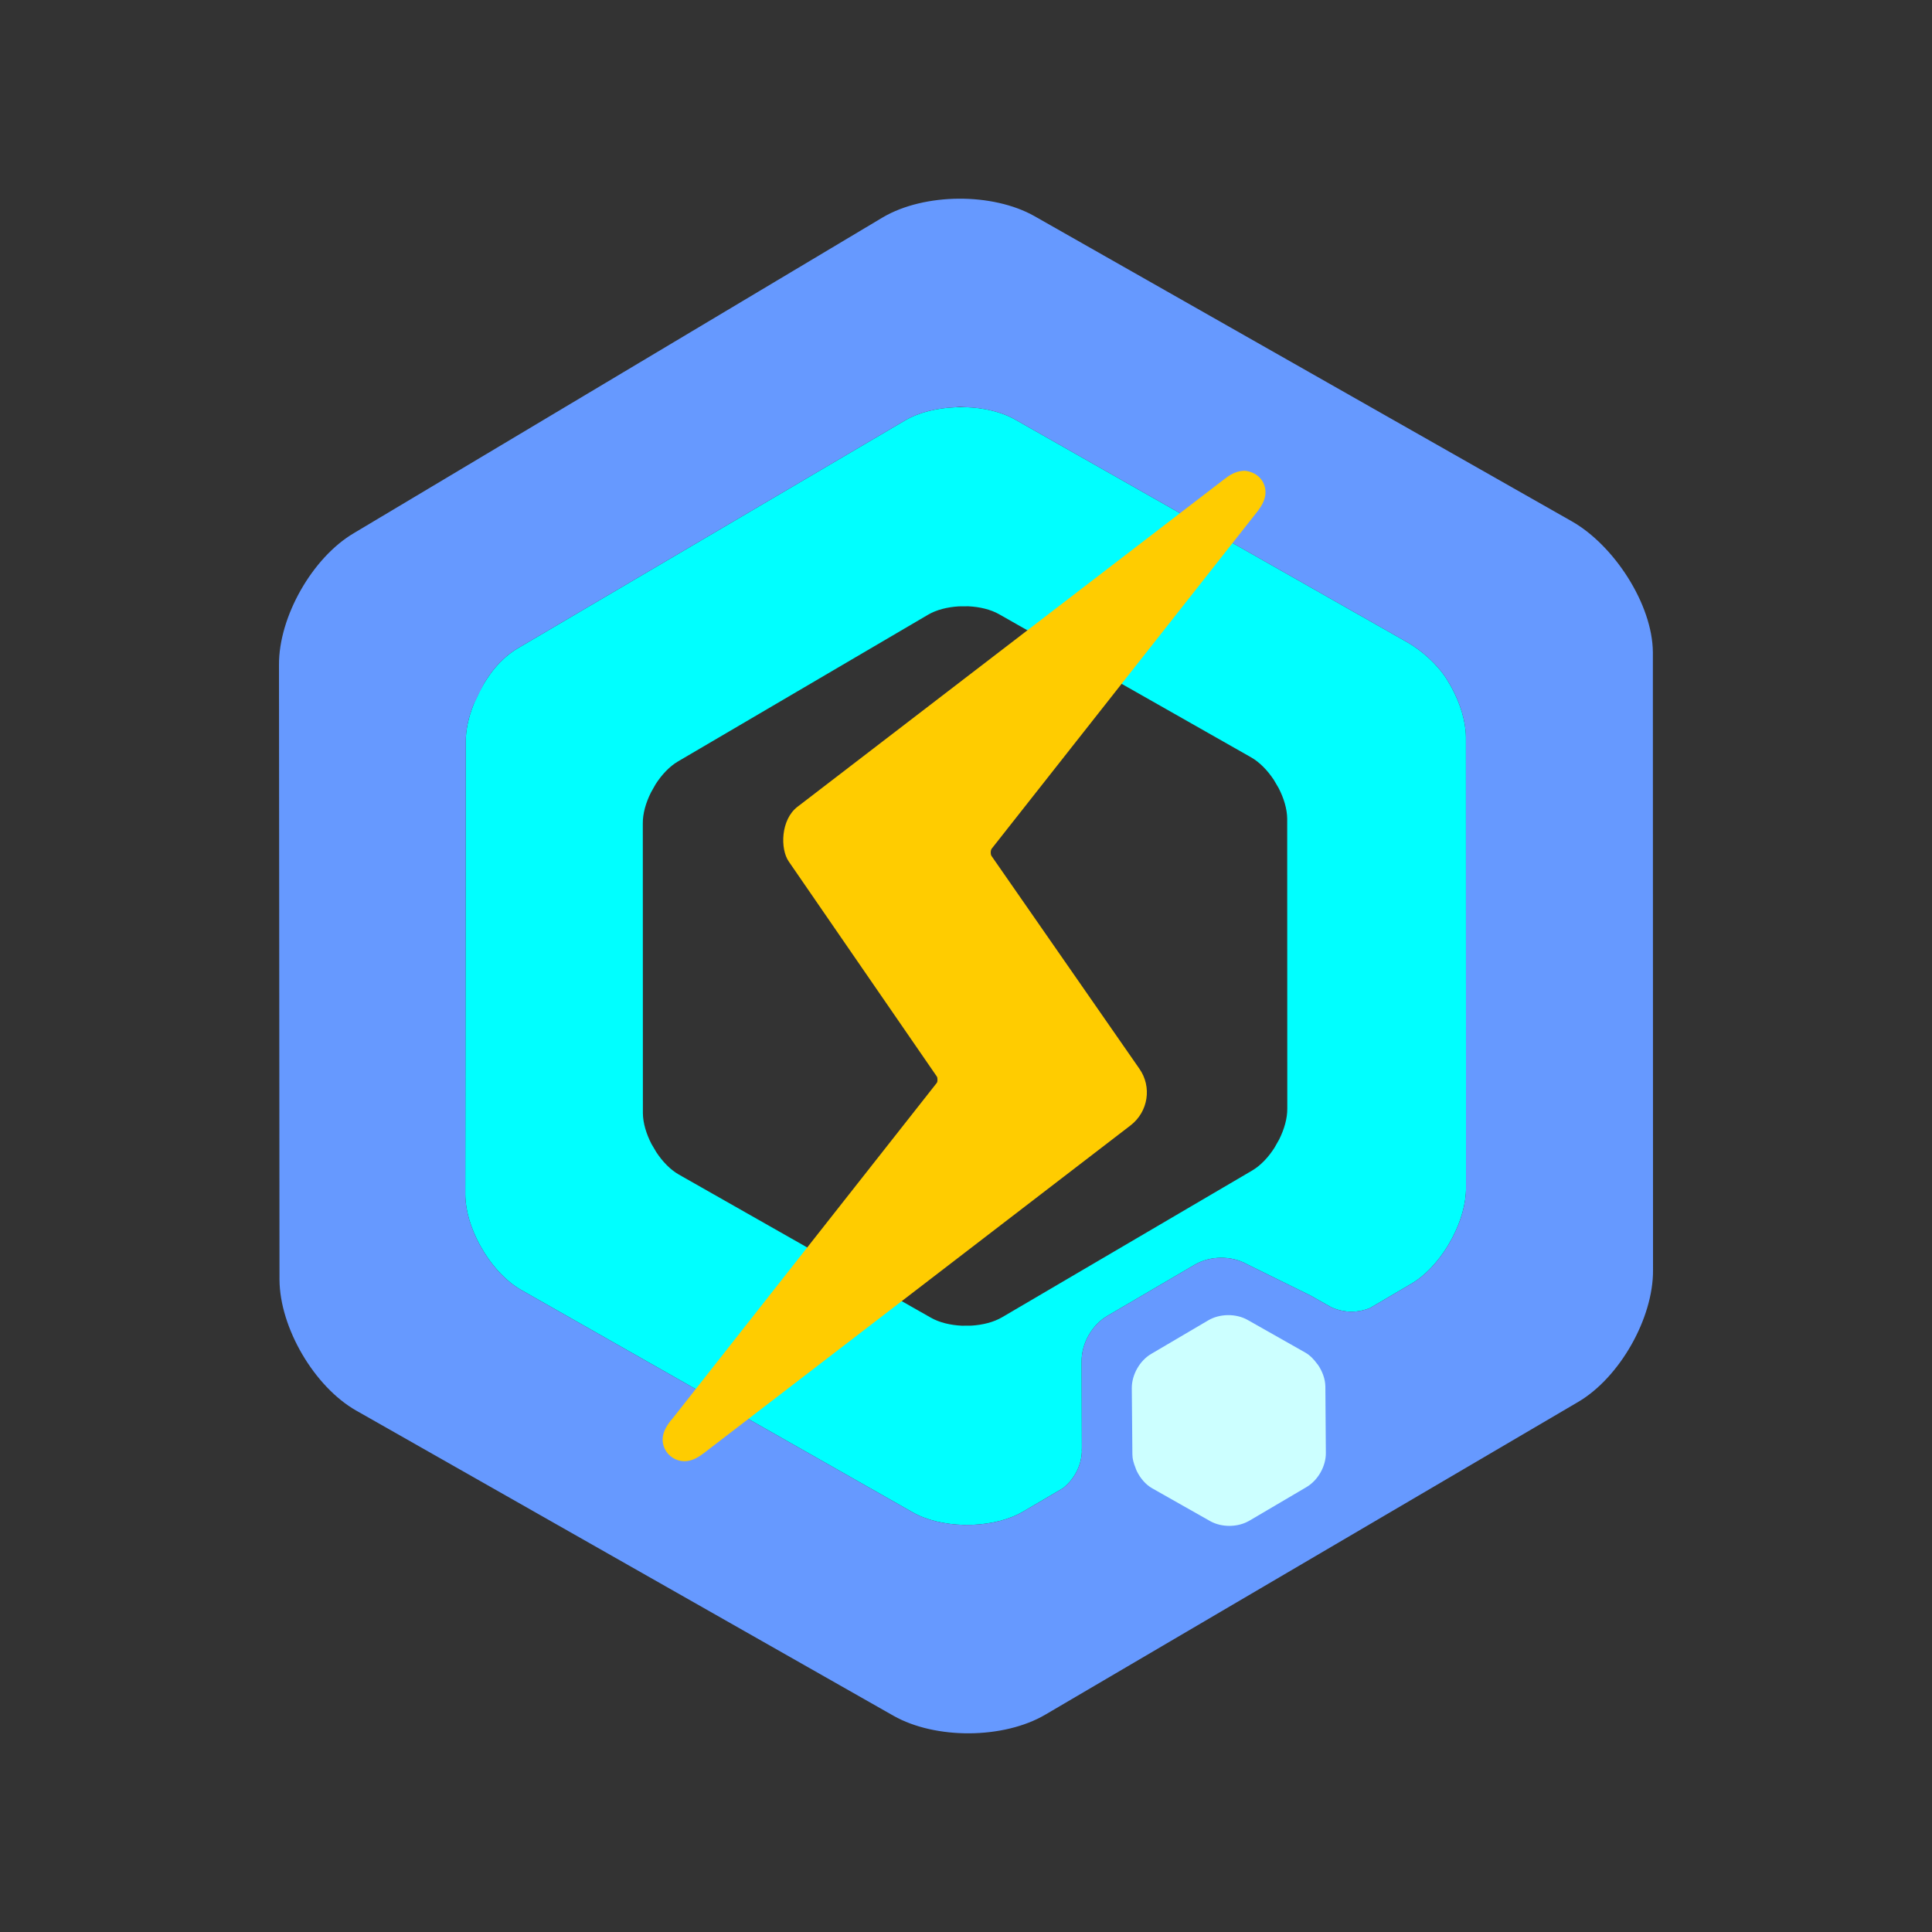
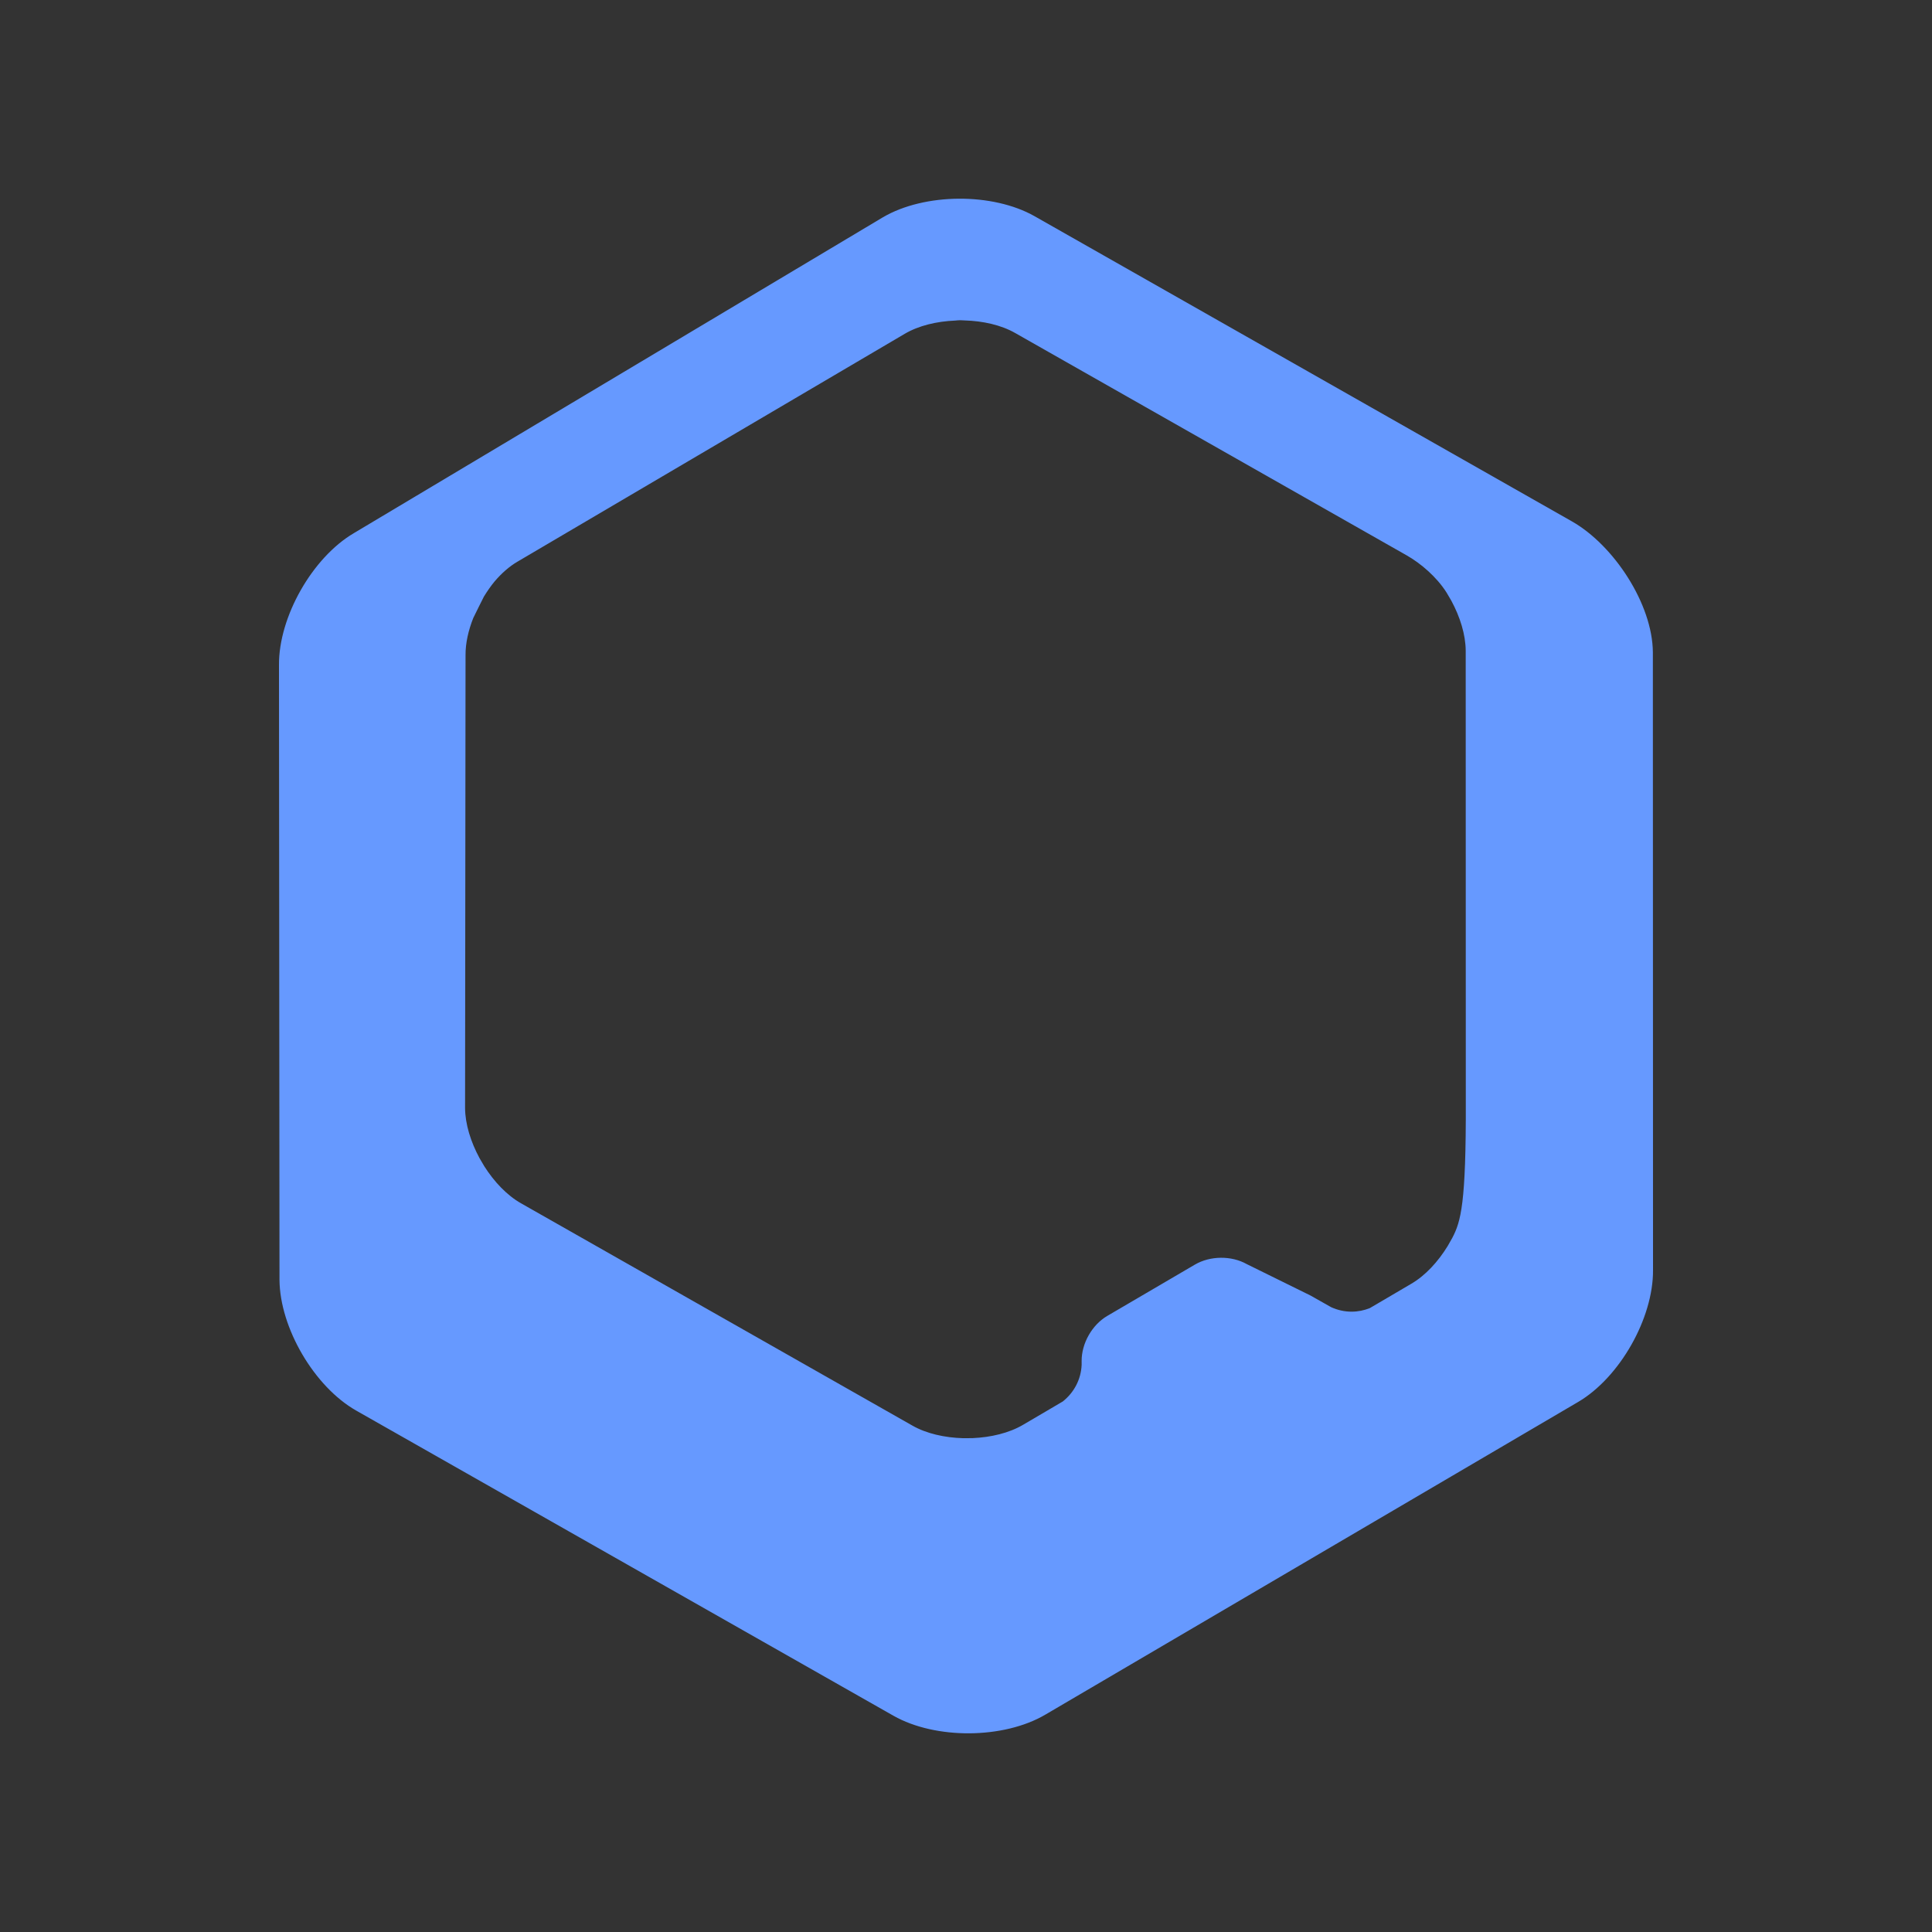
<svg xmlns="http://www.w3.org/2000/svg" version="1.1" id="Layer_1" x="0px" y="0px" width="800px" height="800px" viewBox="0 0 800 800" enable-background="new 0 0 800 800" xml:space="preserve">
  <rect x="0" y="0" width="800" height="800" fill="#333333" stroke="none" />
-   <path fill="#00FFFF" d="M607.012,305.313c-0.047-6.688-2.352-14.031-5.984-20.742l-1.984-3.375  c-4.094-6.438-10.648-12.031-16.469-15.336L420.48,173.797c-5.82-3.328-13.344-5-20.961-5.219l-3.891,0.055  c-7.641,0.305-15.133,2.086-20.898,5.477l-160.375,94.359c-3.422,2-6.586,4.82-9.43,8.148c-1.555,1.867-3,3.953-4.453,6.297  l-1.914,3.406c-0.039,0.063-0.063,0.125-0.102,0.188l-0.641,1.477c-0.438,0.852-0.844,1.688-1.234,2.539c0,0-0.008,0-0.008,0.016  c-0.18,0.414-0.344,0.828-0.508,1.25c-2.039,5.141-3.234,10.438-3.203,15.367l-0.195,187.531c0.047,6.688,2.344,14.016,5.969,20.734  l1.977,3.375c4.094,6.445,9.383,12.039,15.203,15.344l162.109,92.078c5.82,3.313,13.352,4.984,20.992,5.203l3.867-0.031  c7.617-0.328,15.117-2.102,20.906-5.5l16.477-9.68c4.539-3.586,7.547-8.992,7.813-15.18c-0.008-0.086-0.047-0.164-0.047-0.25  l0.039-1.281c-0.016-7.008-0.094-35.891-0.094-35.891c-0.047-7.32,4.297-15.008,10.609-18.711l36.297-21.25  c6.305-3.703,15.141-3.781,21.492-0.195l26.414,13.016c3.617,2.078,6.516,3.719,7.859,4.445c0.469,0.258,0.742,0.391,0.781,0.422  c0,0,0,0,0.016,0c0,0,0,0-0.016,0c2.555,1.141,5.367,1.797,8.328,1.797c2.68,0,5.203-0.539,7.531-1.461l17.273-10.141  c5.773-3.391,10.984-9.055,14.977-15.555l1.93-3.406c3.539-6.766,5.734-14.133,5.68-20.836L607.012,305.313z M529.691,471.797  l-1.977,3.484c-2.508,3.922-5.695,7.336-9.227,9.414l-103.523,60.742c-3.539,2.078-8.063,3.188-12.711,3.477l-3.984,0.031  c-4.656-0.227-9.203-1.273-12.758-3.289l-104.398-59.289c-3.539-2.016-6.789-5.375-9.344-9.273l-2.016-3.422  c-2.133-4.148-3.508-8.617-3.547-12.711l-0.031-120.031c-0.039-4.094,1.266-8.578,3.359-12.758l1.938-3.445  c2.539-3.93,5.711-7.344,9.25-9.422l103.531-60.742c3.523-2.078,8.063-3.188,12.719-3.477l3.984-0.031  c4.648,0.219,9.195,1.266,12.758,3.289l104.375,59.273c3.547,2.031,6.789,5.406,9.359,9.281l2.016,3.445  c2.141,4.141,3.5,8.602,3.539,12.695l0.039,120.016C533.066,463.148,531.77,467.609,529.691,471.797z" />
-   <path fill="#6699FF" d="M684.418,270.07c-0.156-19.961-16.18-44.336-33.539-54.188L428.402,89.531  c-8.664-4.914-20.078-7.336-31.453-7.258c-11.375,0.086-22.75,2.656-31.344,7.695l-219.07,130.789  c-17.188,10.109-31.156,34.672-31.016,54.625l0.211,254.547c0.141,19.961,14.453,44.336,31.781,54.172l222.477,126.367  c8.68,4.914,20.086,7.336,31.469,7.258c11.367-0.078,22.75-2.656,31.359-7.711l220.648-129.492  c17.195-10.086,31.164-34.664,31.016-54.625L684.418,270.07z M601.371,512.57l-1.93,3.406c-3.992,6.5-9.203,12.164-14.977,15.555  l-12.18,7.156l-5.094,2.984c-2.328,0.922-4.852,1.461-7.531,1.461c-2.961,0-5.773-0.656-8.328-1.797c0,0,0,0-0.008,0  c-0.102-0.055-0.383-0.195-0.773-0.422c-1.344-0.727-4.242-2.367-7.859-4.445l-26.414-13.016  c-6.352-3.586-15.188-3.508-21.492,0.195l-36.297,21.25c-6.313,3.703-10.656,11.391-10.609,18.711c0,0,0.078,28.883,0.094,35.891  c0.008,0.953,0.008,1.523,0.008,1.531l0,0c-0.266,6.188-3.273,11.594-7.813,15.18l-5.203,3.063l-11.273,6.617  c-5.789,3.398-13.289,5.172-20.906,5.5l-3.867,0.031c-7.641-0.219-15.172-1.891-20.992-5.203l-162.109-92.078  c-5.82-3.305-11.109-8.898-15.203-15.344l-1.977-3.375c-3.625-6.719-5.922-14.047-5.969-20.734l0.195-187.531  c-0.031-4.93,1.164-10.227,3.203-15.367c0.164-0.422,4.406-8.875,4.406-8.875c1.453-2.344,2.898-4.43,4.453-6.297  c2.844-3.328,6.008-6.148,9.43-8.148l160.375-94.359c5.766-3.391,13.258-5.172,20.898-5.477c0.641-0.055,1.281-0.141,1.922-0.141  c0.656-0.016,1.313,0.086,1.969,0.086c7.617,0.219,15.141,1.891,20.961,5.219l162.094,92.063c5.82,3.305,12.375,8.898,16.469,15.336  l1.984,3.375c3.633,6.711,5.938,14.055,5.984,20.742l0.039,186.422C607.105,498.438,604.91,505.805,601.371,512.57z" />
-   <path fill="#CCFFFF" d="M545.668,565.039c-0.094-0.109-0.195-0.211-0.281-0.313c-1.336-1.867-2.938-3.523-4.859-4.633l-23.93-13.547  c-4.805-2.695-11.477-2.633-16.258,0.164l-23.664,13.922c-4.734,2.781-8.047,8.594-8.023,14.172l0.242,27.414  c0,1.852,0.531,3.68,1.25,5.453c0.188,0.469,0.313,0.945,0.539,1.398c1.445,2.984,3.656,5.641,6.461,7.234l23.922,13.539  c4.813,2.711,11.477,2.648,16.242-0.141h0.008l23.633-13.906c4.805-2.82,8.117-8.664,8.055-14.195l-0.203-27.492  C548.754,570.953,547.543,567.766,545.668,565.039z" />
-   <path fill="#FFCC00" d="M520.473,212.039c1.586-2.039,5.234-6.75,2.641-12.117c-1.219-2.539-3.828-4.406-6.953-4.898  c-0.328-0.063-0.664-0.086-0.992-0.086c-0.141,0-0.266,0.008-0.406,0.023c-3.266,0.203-5.742,1.828-7.938,3.555l-176.531,135.5  c-7.063,5.313-7.289,17.586-3.664,22.75c0.68,1.023,19.391,28.156,21.516,31.258c31.945,46.344,39.242,56.922,39.719,57.656  c0.117,0.188,0.195,0.305,0.219,0.406c0.148,0.68,0.125,1.555,0,1.961c-0.063,0.18-0.156,0.313-0.18,0.352L278.379,587.516  c-0.211,0.203-0.414,0.43-0.602,0.656c-2.344,3.023-4.766,7.094-2.469,11.828c1.43,3.023,4.672,5.063,8.063,5.063  c3.32,0,5.922-1.734,8.086-3.359L468.16,465.984c7.32-5.656,8.906-15.961,3.617-23.469l-61.258-88.141  c-0.484-0.961-0.281-2.273,0.023-2.828L520.473,212.039z" />
+   <path fill="#6699FF" d="M684.418,270.07c-0.156-19.961-16.18-44.336-33.539-54.188L428.402,89.531  c-8.664-4.914-20.078-7.336-31.453-7.258c-11.375,0.086-22.75,2.656-31.344,7.695l-219.07,130.789  c-17.188,10.109-31.156,34.672-31.016,54.625l0.211,254.547c0.141,19.961,14.453,44.336,31.781,54.172l222.477,126.367  c8.68,4.914,20.086,7.336,31.469,7.258c11.367-0.078,22.75-2.656,31.359-7.711l220.648-129.492  c17.195-10.086,31.164-34.664,31.016-54.625L684.418,270.07z M601.371,512.57l-1.93,3.406c-3.992,6.5-9.203,12.164-14.977,15.555  l-12.18,7.156l-5.094,2.984c-2.328,0.922-4.852,1.461-7.531,1.461c-2.961,0-5.773-0.656-8.328-1.797c0,0,0,0-0.008,0  c-0.102-0.055-0.383-0.195-0.773-0.422c-1.344-0.727-4.242-2.367-7.859-4.445l-26.414-13.016  c-6.352-3.586-15.188-3.508-21.492,0.195l-36.297,21.25c-6.313,3.703-10.656,11.391-10.609,18.711c0.008,0.953,0.008,1.523,0.008,1.531l0,0c-0.266,6.188-3.273,11.594-7.813,15.18l-5.203,3.063l-11.273,6.617  c-5.789,3.398-13.289,5.172-20.906,5.5l-3.867,0.031c-7.641-0.219-15.172-1.891-20.992-5.203l-162.109-92.078  c-5.82-3.305-11.109-8.898-15.203-15.344l-1.977-3.375c-3.625-6.719-5.922-14.047-5.969-20.734l0.195-187.531  c-0.031-4.93,1.164-10.227,3.203-15.367c0.164-0.422,4.406-8.875,4.406-8.875c1.453-2.344,2.898-4.43,4.453-6.297  c2.844-3.328,6.008-6.148,9.43-8.148l160.375-94.359c5.766-3.391,13.258-5.172,20.898-5.477c0.641-0.055,1.281-0.141,1.922-0.141  c0.656-0.016,1.313,0.086,1.969,0.086c7.617,0.219,15.141,1.891,20.961,5.219l162.094,92.063c5.82,3.305,12.375,8.898,16.469,15.336  l1.984,3.375c3.633,6.711,5.938,14.055,5.984,20.742l0.039,186.422C607.105,498.438,604.91,505.805,601.371,512.57z" />
</svg>